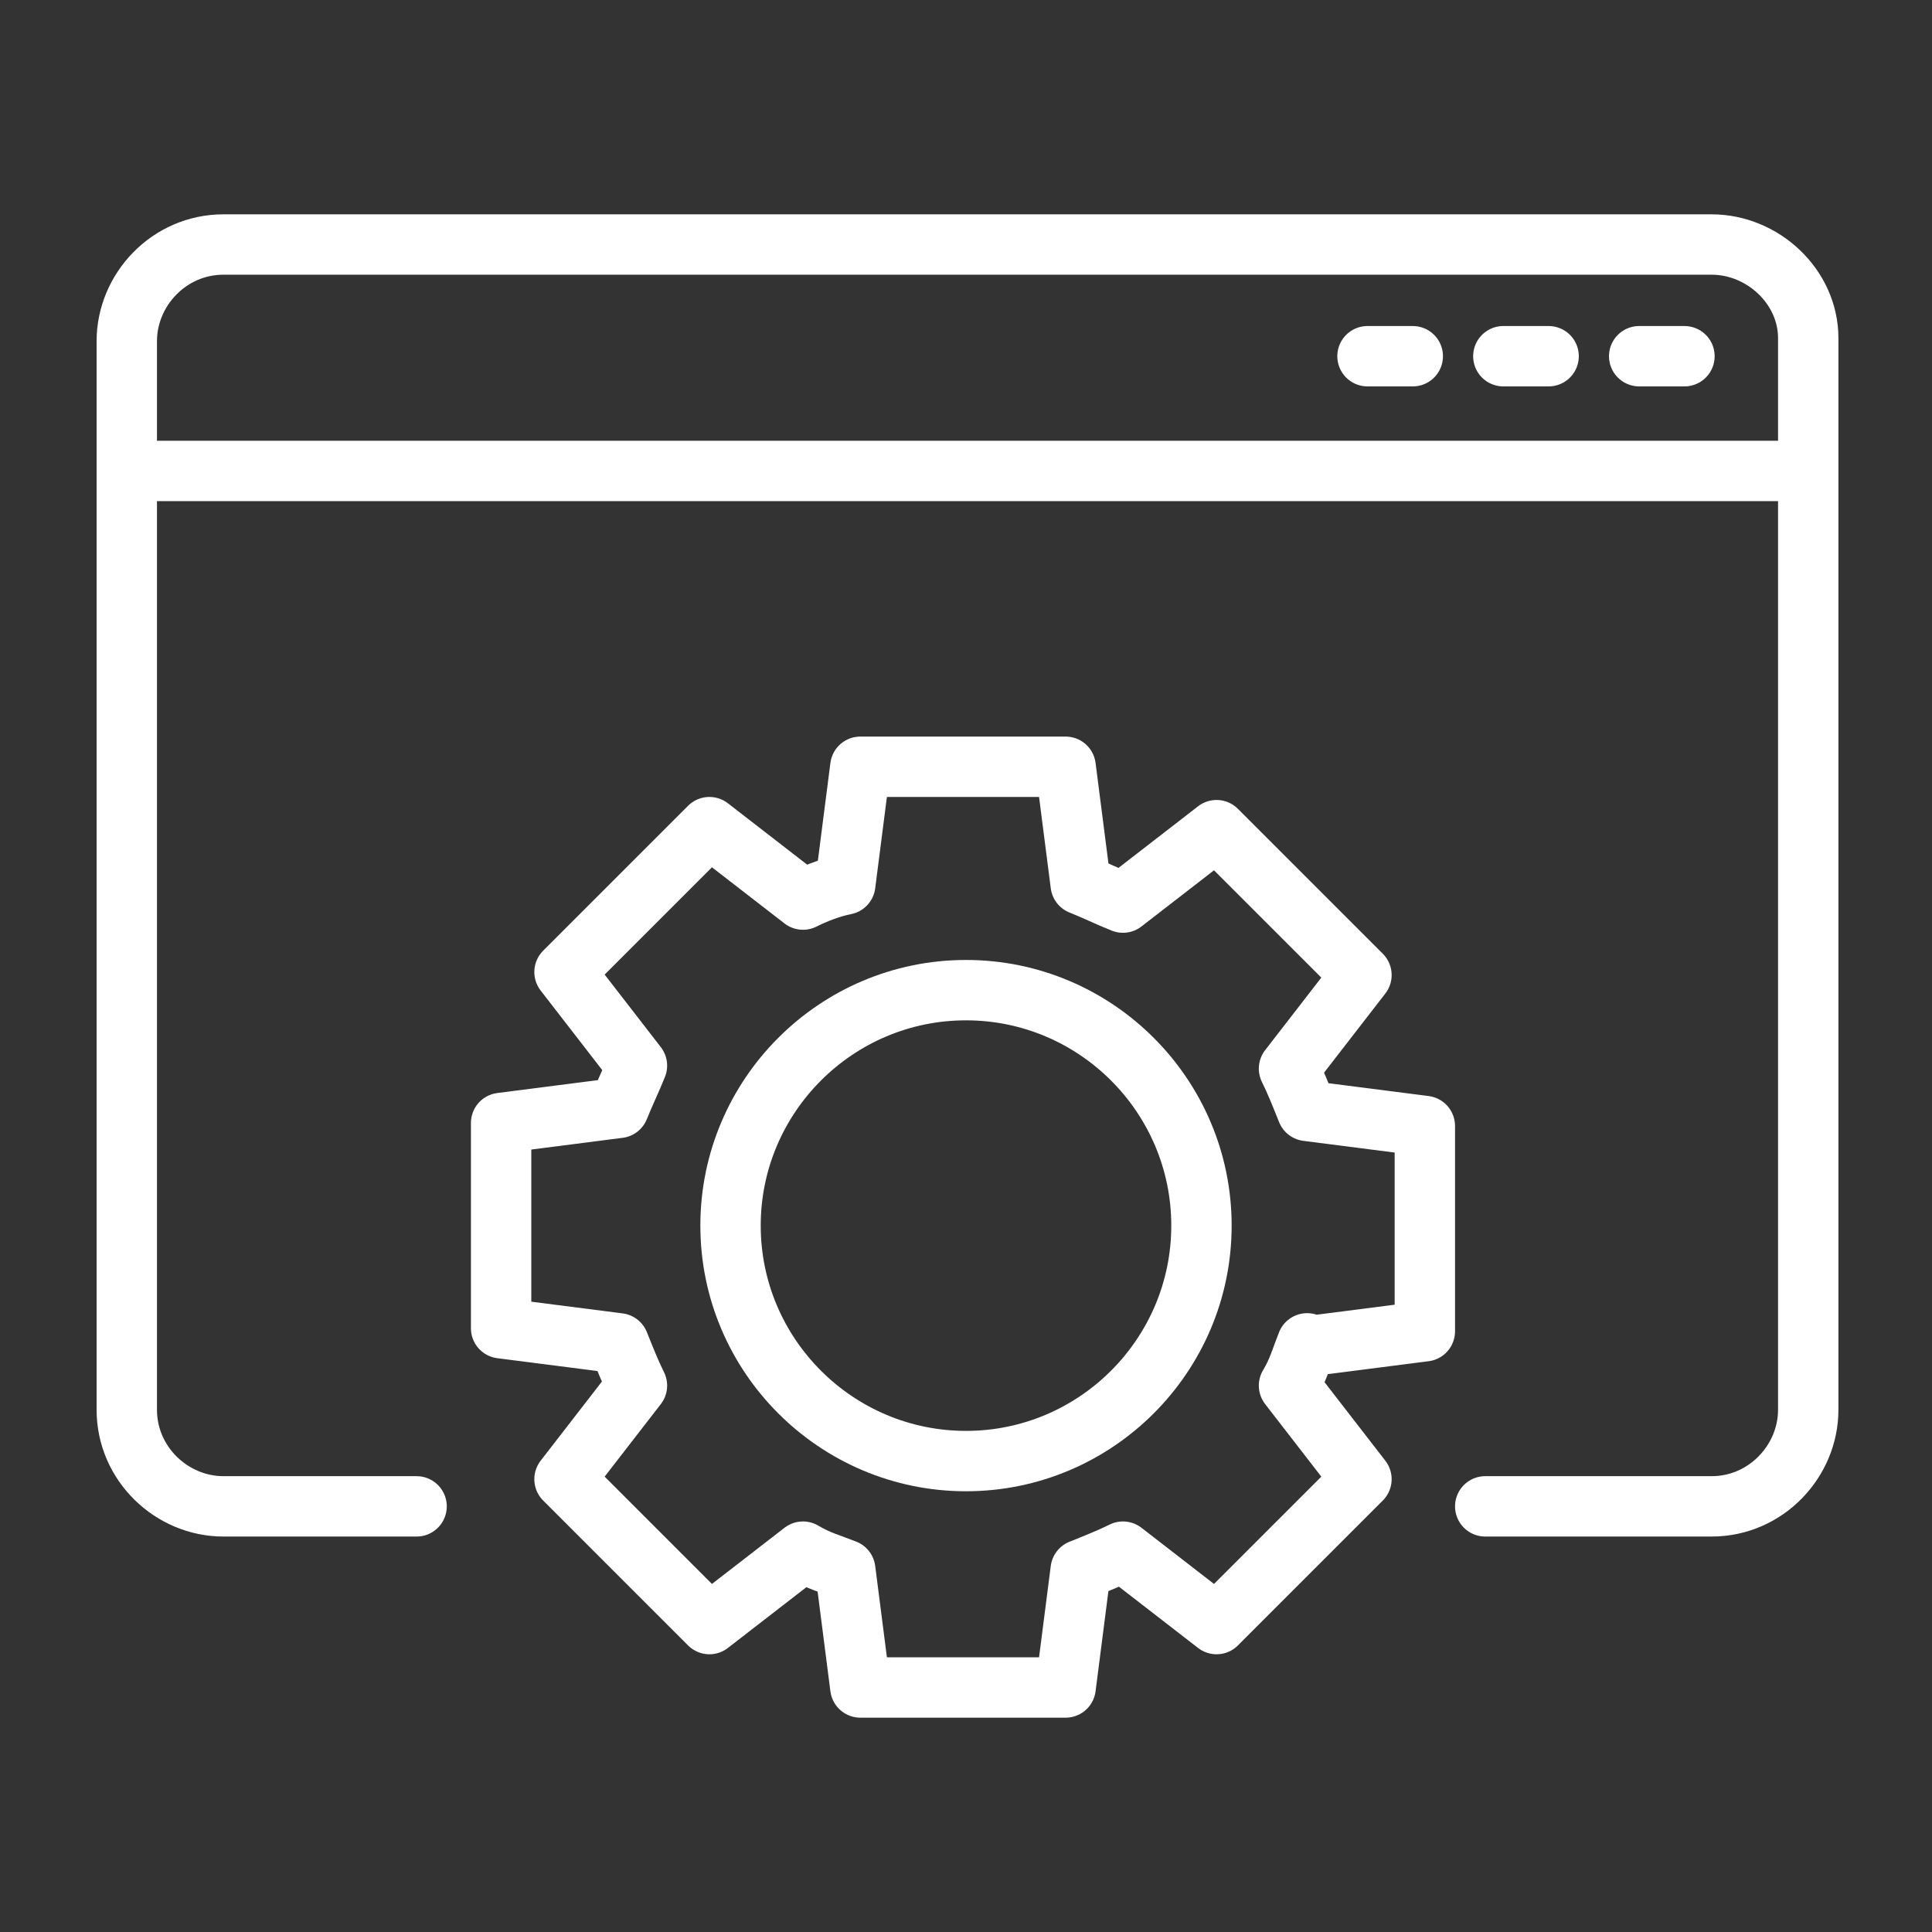
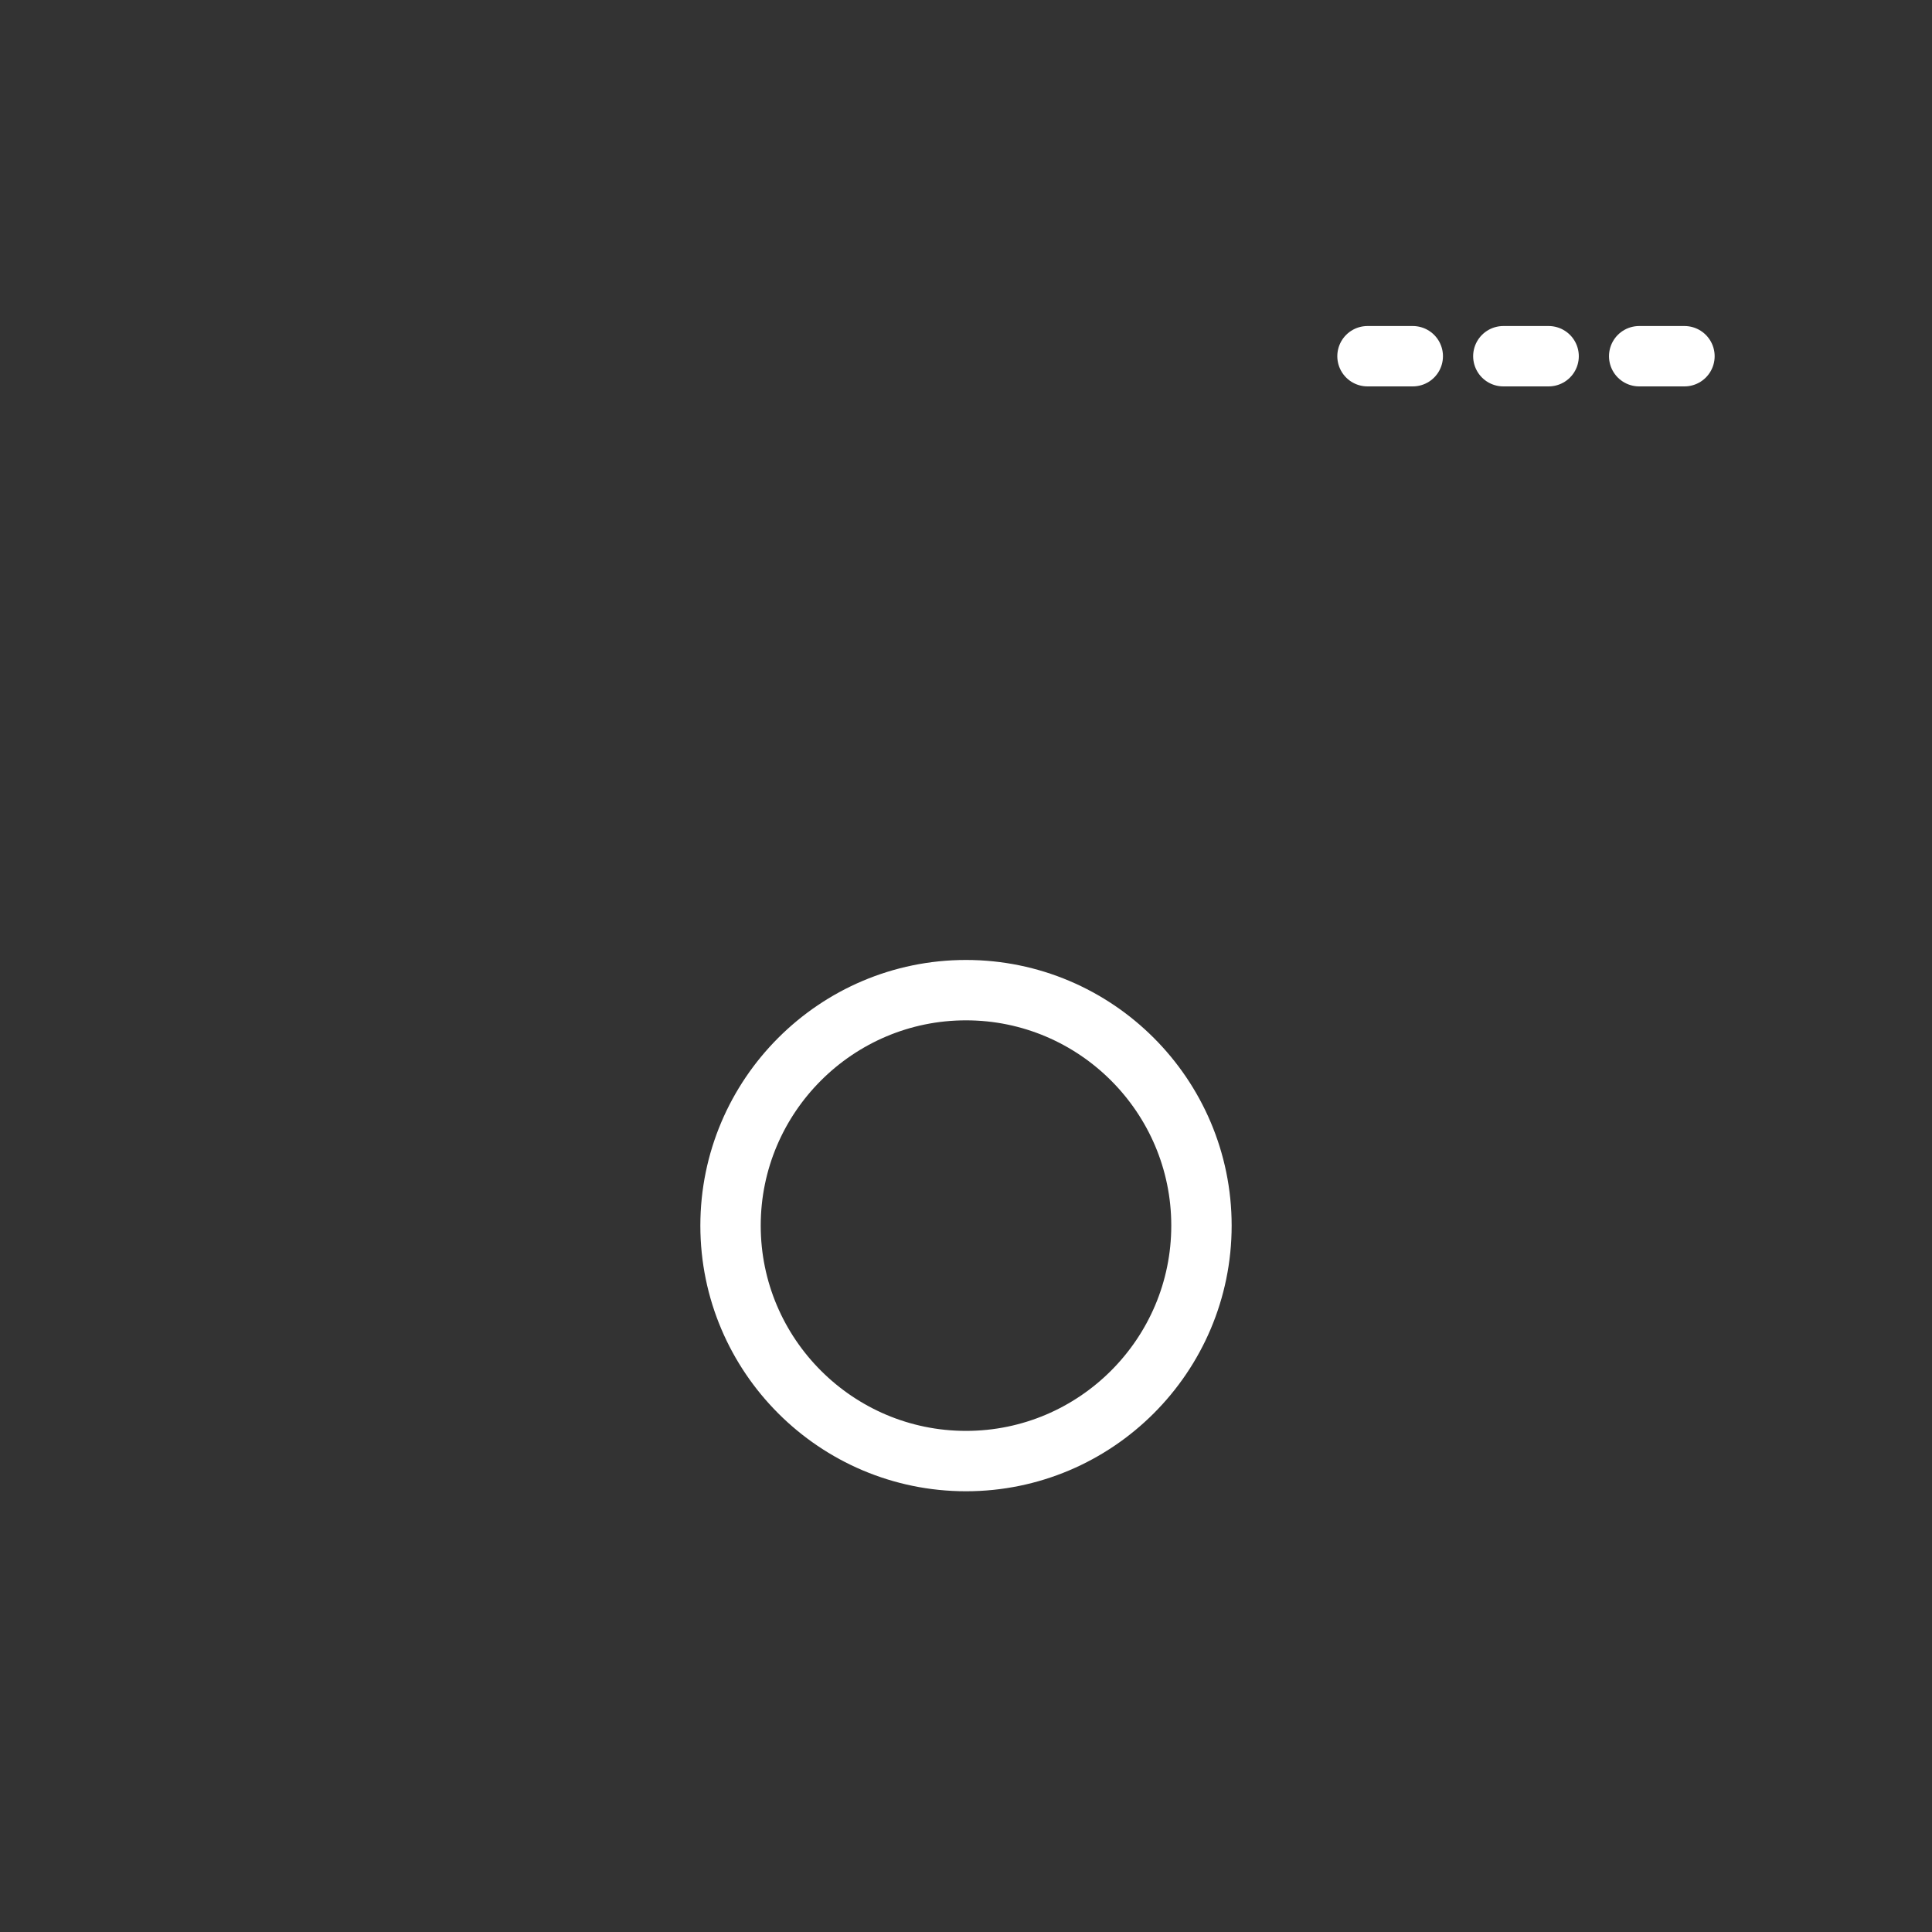
<svg xmlns="http://www.w3.org/2000/svg" id="Layer_1" version="1.1" viewBox="0 0 64 64">
  <rect x="0" y="0" width="64" height="64" fill="#333333" stroke="none" />
  <defs>
    <style>
      .st0 {
        fill: none;
        stroke: #fff;
        stroke-linecap: round;
        stroke-linejoin: round;
        stroke-width: 2px;
      }
    </style>
  </defs>
  <g>
-     <path class="st0" d="M43.3,44.5c-.2.5-.3.9-.6,1.4l2.4,3.1-4.8,4.8-3.1-2.4c-.4.2-.9.4-1.4.6l-.5,3.9h-6.8l-.5-3.9c-.5-.2-.9-.3-1.4-.6l-3.1,2.4-4.8-4.8,2.4-3.1c-.2-.4-.4-.9-.6-1.4l-3.9-.5v-6.8l3.9-.5c.2-.5.4-.9.6-1.4l-2.4-3.1,4.8-4.8,3.1,2.4c.4-.2.9-.4,1.4-.5l.5-3.9h6.8l.5,3.9c.5.2.9.4,1.4.6l3.1-2.4,4.8,4.8-2.4,3.1c.2.4.4.9.6,1.4l3.9.5v6.8l-3.9.5Z" />
    <path class="st0" d="M39.8,40.6c0,4.3-3.5,7.8-7.8,7.8s-7.8-3.5-7.8-7.8,3.5-7.8,7.8-7.8,7.8,3.5,7.8,7.8Z" />
  </g>
-   <path class="st0" d="M13.8,49.9h-6.4c-1.7,0-3.2-1.4-3.2-3.2V11.3c0-1.7,1.4-3.2,3.2-3.2h49.3c1.7,0,3.2,1.4,3.2,3.1v35.5c0,1.7-1.4,3.2-3.2,3.2h-7.5" />
-   <line class="st0" x1="4.2" y1="15.6" x2="59.8" y2="15.6" />
  <line class="st0" x1="45.3" y1="11.8" x2="46.8" y2="11.8" />
  <line class="st0" x1="49.8" y1="11.8" x2="51.3" y2="11.8" />
  <line class="st0" x1="54.3" y1="11.8" x2="55.8" y2="11.8" />
</svg>